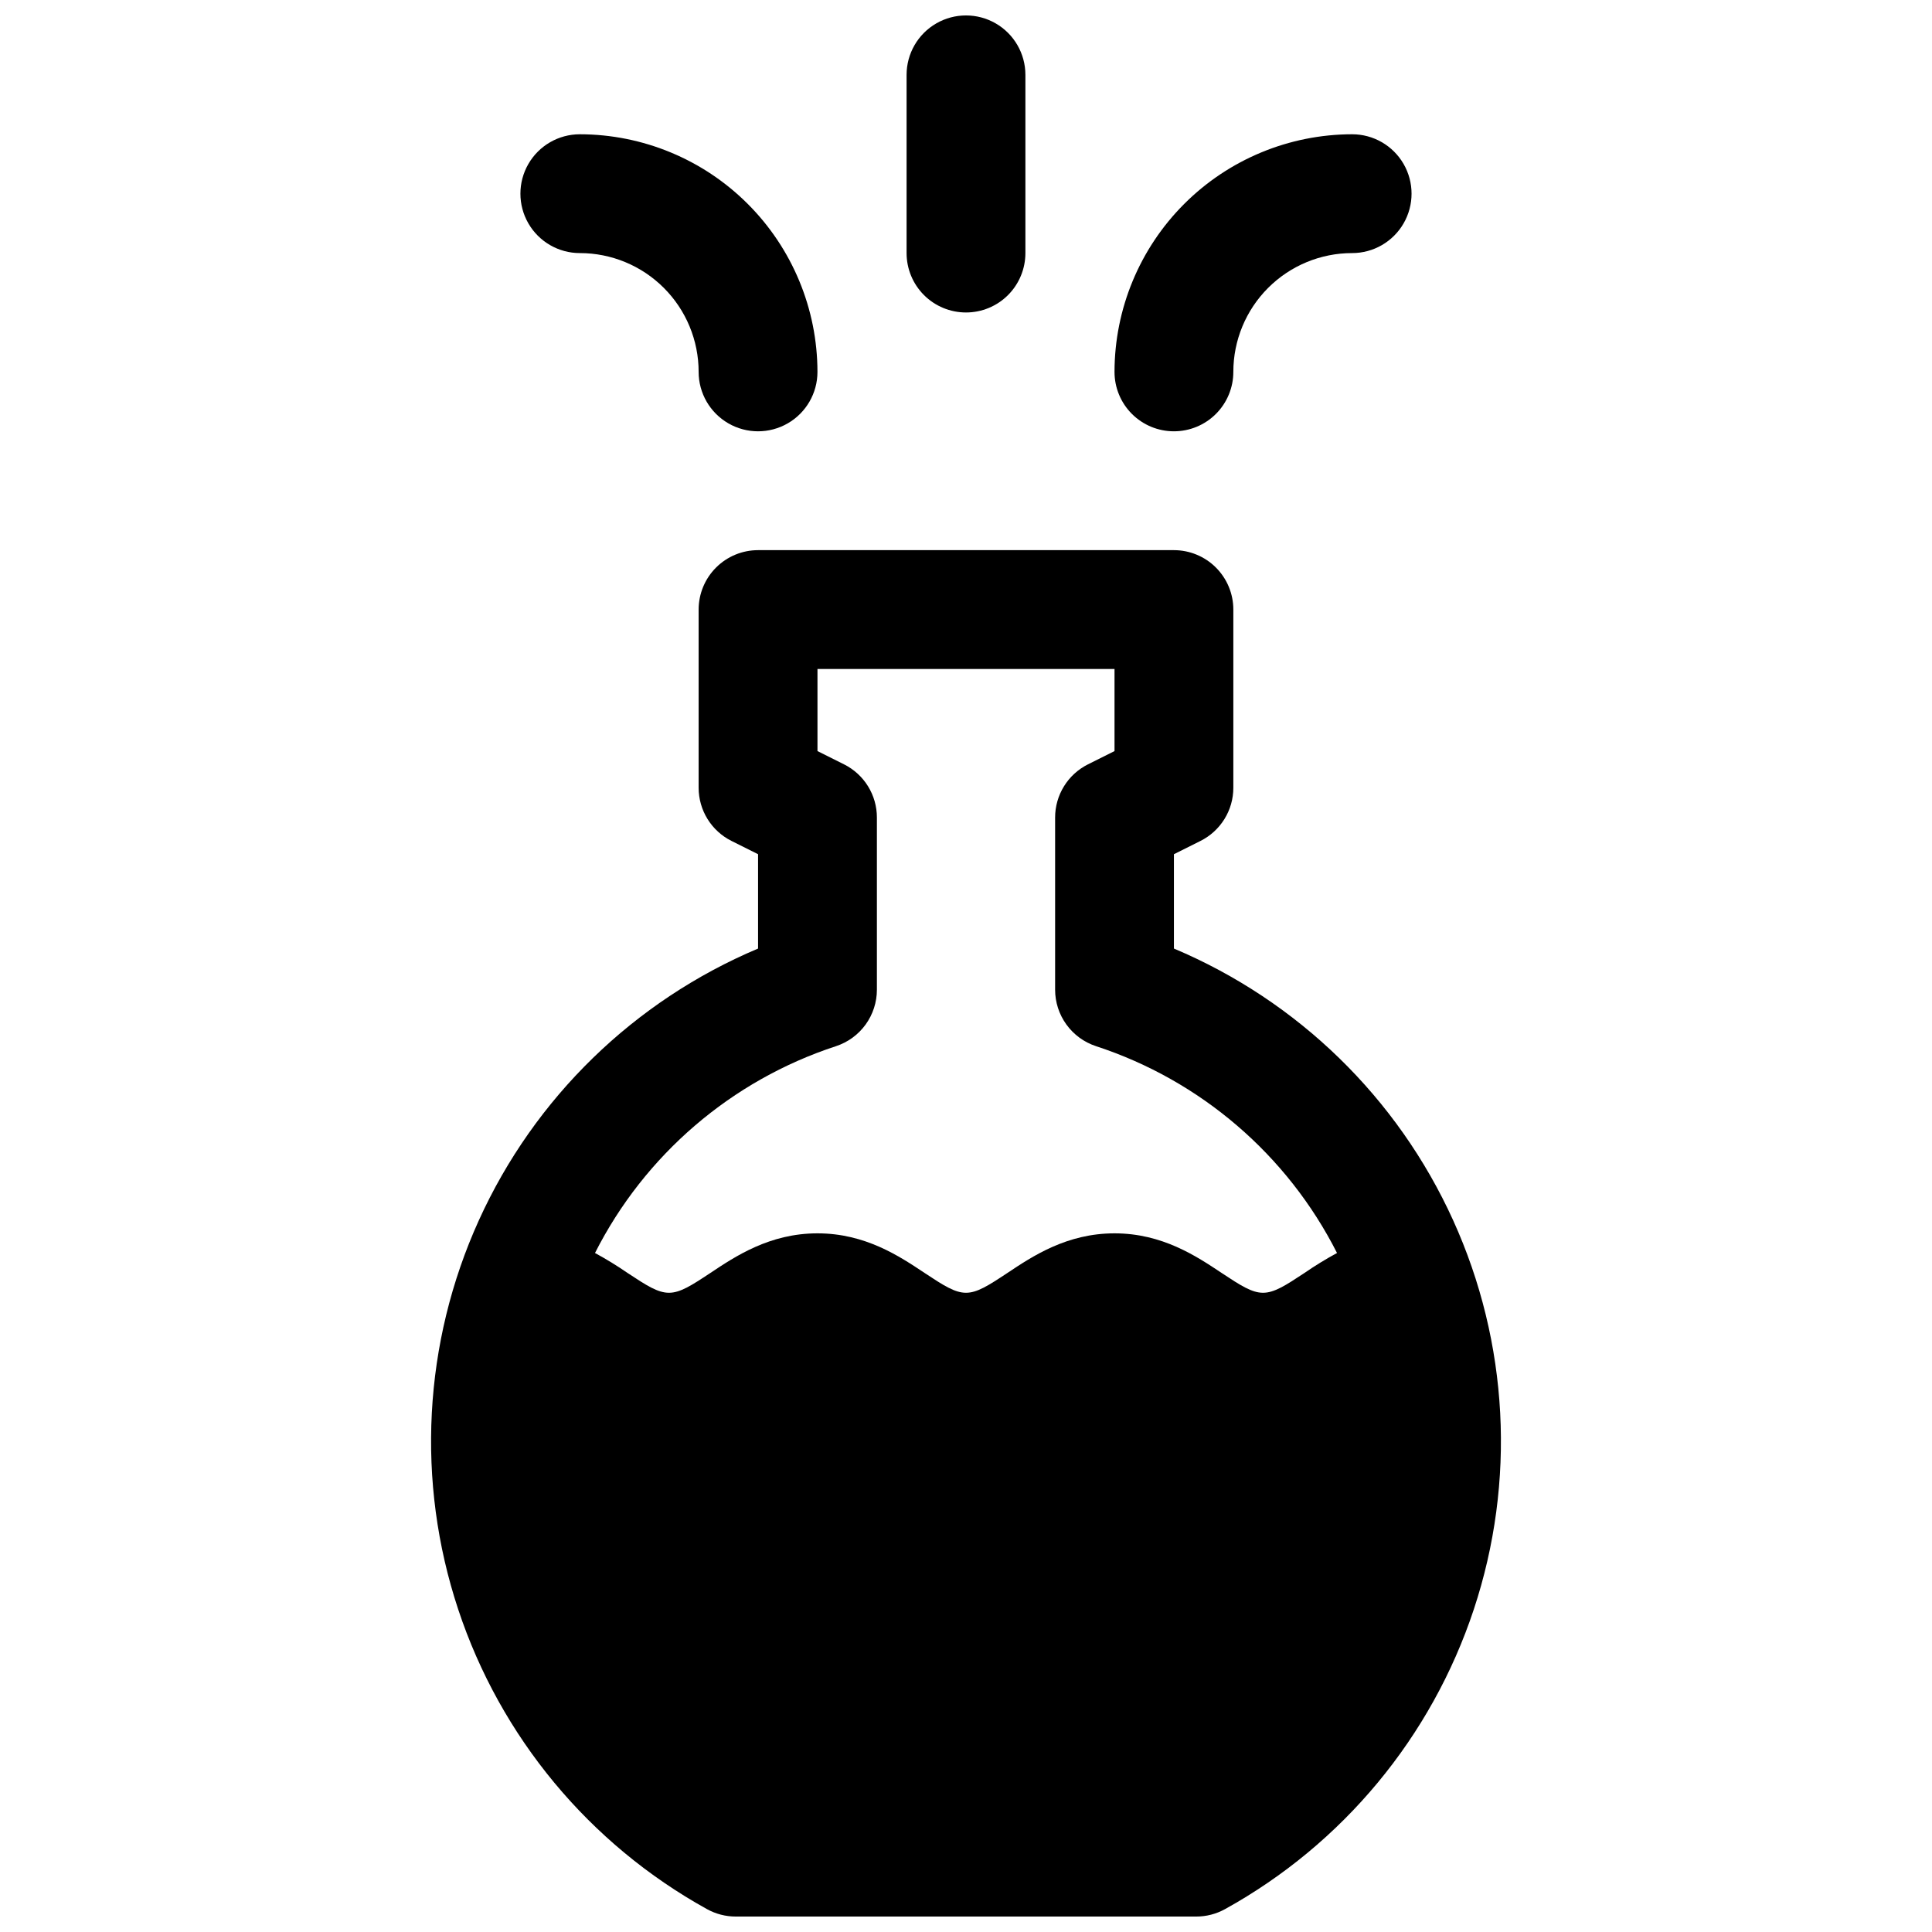
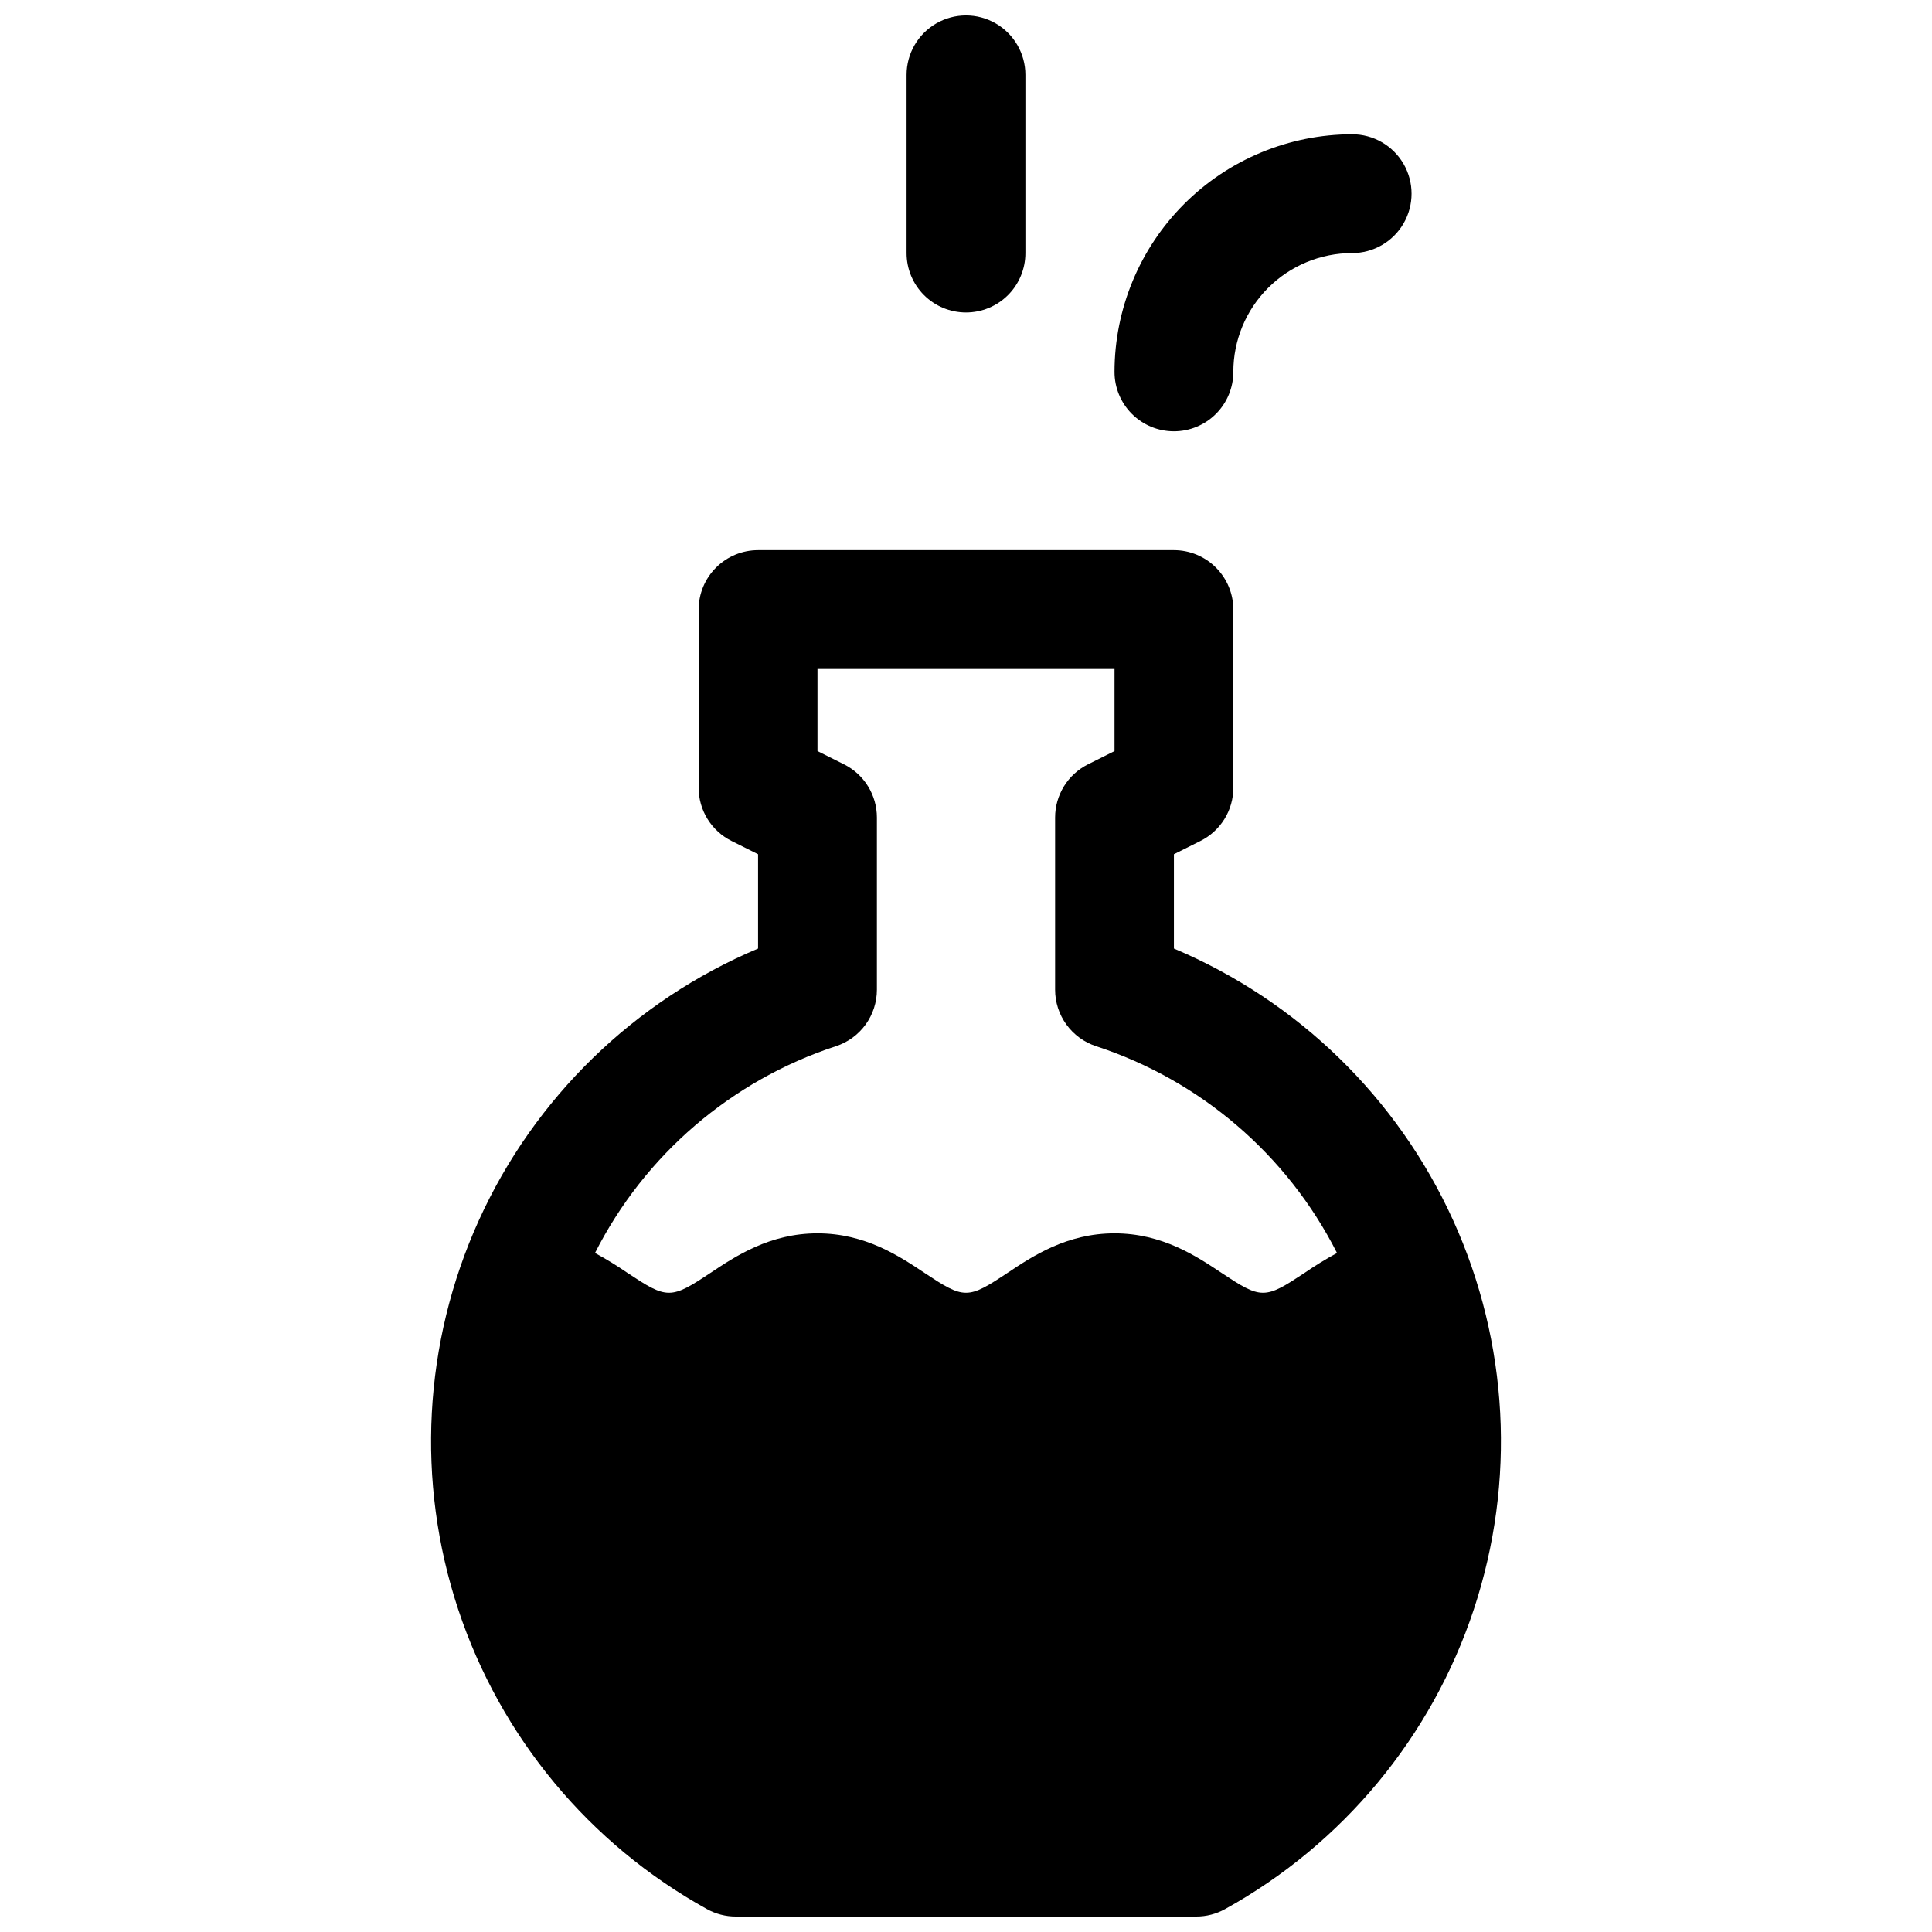
<svg xmlns="http://www.w3.org/2000/svg" width="800px" height="800px" version="1.1" viewBox="144 144 512 512">
  <defs>
    <clipPath id="b">
      <path d="m384 148.09h32v78.906h-32z" />
    </clipPath>
    <clipPath id="a">
      <path d="m258 289h284v362.9h-284z" />
    </clipPath>
  </defs>
  <g clip-path="url(#b)">
    <path d="m400 226.81c4.176 0 8.18-1.656 11.133-4.609 2.949-2.953 4.609-6.957 4.609-11.133v-47.234c0-5.621-3-10.82-7.871-13.633s-10.875-2.812-15.746 0-7.871 8.012-7.871 13.633v47.234c0 4.176 1.66 8.18 4.613 11.133 2.953 2.953 6.957 4.609 11.133 4.609z" />
  </g>
  <path d="m455.1 258.3c4.176 0 8.18-1.656 11.133-4.609s4.613-6.957 4.613-11.133c0-8.352 3.316-16.359 9.223-22.266 5.902-5.906 13.914-9.223 22.266-9.223 5.625 0 10.82-3 13.633-7.871 2.812-4.871 2.812-10.875 0-15.746s-8.008-7.871-13.633-7.871c-16.699 0.02-32.707 6.66-44.512 18.465-11.805 11.809-18.449 27.812-18.465 44.512 0 4.176 1.656 8.18 4.609 11.133s6.957 4.609 11.133 4.609z" />
-   <path d="m297.66 211.07c8.348 0 16.359 3.316 22.262 9.223 5.906 5.906 9.223 13.914 9.223 22.266 0 5.625 3.004 10.82 7.875 13.633 4.871 2.812 10.871 2.812 15.742 0s7.871-8.008 7.871-13.633c-0.016-16.699-6.656-32.703-18.465-44.512-11.805-11.805-27.812-18.445-44.508-18.465-5.625 0-10.824 3-13.637 7.871s-2.812 10.875 0 15.746c2.812 4.871 8.012 7.871 13.637 7.871z" />
  <g clip-path="url(#a)">
    <path d="m455.1 395.38v-25.004l7.047-3.523c2.613-1.309 4.812-3.32 6.348-5.805 1.539-2.488 2.352-5.352 2.352-8.277v-47.23c0-4.176-1.66-8.18-4.613-11.133s-6.957-4.613-11.133-4.613h-110.21c-4.176 0-8.18 1.66-11.133 4.613s-4.613 6.957-4.613 11.133v47.23c0 2.926 0.816 5.789 2.352 8.277 1.535 2.484 3.734 4.496 6.348 5.805l7.047 3.523v25.004c-32.84 13.844-59.258 39.555-73.988 72.008-14.727 32.453-16.688 69.266-5.484 103.1 11.203 33.832 34.746 62.199 65.934 79.449 2.336 1.293 4.965 1.973 7.637 1.969h122.02c2.668 0.004 5.297-0.676 7.633-1.969 31.188-17.25 54.73-45.617 65.934-79.449 11.203-33.836 9.246-70.648-5.484-103.1-14.73-32.453-41.145-58.164-73.988-72.008zm34.559 85.992c-5.039 3.336-7.988 5.223-10.941 5.223s-5.902-1.891-10.941-5.227c-6.66-4.438-15.742-10.52-28.418-10.52s-21.758 6.082-28.418 10.52c-5.039 3.34-7.992 5.227-10.941 5.227-2.953 0-5.902-1.891-10.941-5.227-6.66-4.438-15.742-10.52-28.418-10.52s-21.758 6.082-28.418 10.52c-5.039 3.34-7.992 5.227-10.945 5.227s-5.902-1.891-10.941-5.227v0.004c-2.789-1.926-5.68-3.699-8.66-5.316 13.18-26.02 36.16-45.742 63.883-54.816 3.148-1.035 5.891-3.039 7.836-5.727 1.941-2.684 2.988-5.918 2.988-9.23v-45.641c0-2.922-0.812-5.789-2.352-8.273-1.535-2.488-3.734-4.496-6.348-5.805l-7.047-3.523v-21.758h78.719v21.758l-7.047 3.523h0.004c-2.613 1.309-4.812 3.316-6.348 5.805-1.535 2.484-2.352 5.352-2.352 8.273v45.641c0 3.312 1.047 6.547 2.992 9.23 1.941 2.688 4.684 4.691 7.832 5.727 27.723 9.074 50.703 28.797 63.883 54.816-2.981 1.617-5.871 3.391-8.66 5.316z" />
  </g>
</svg>